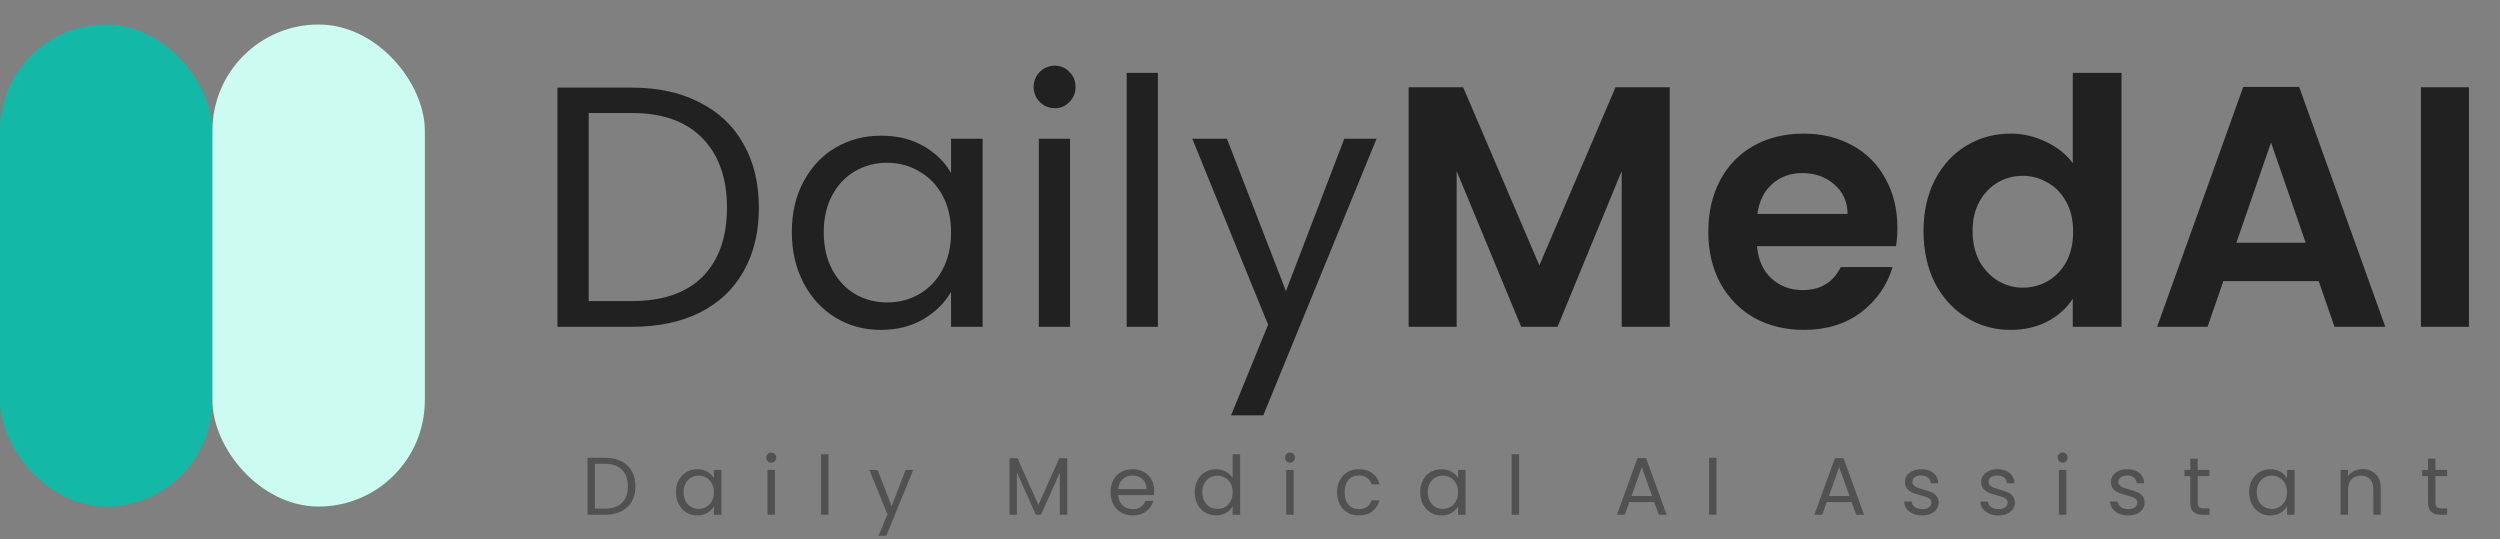
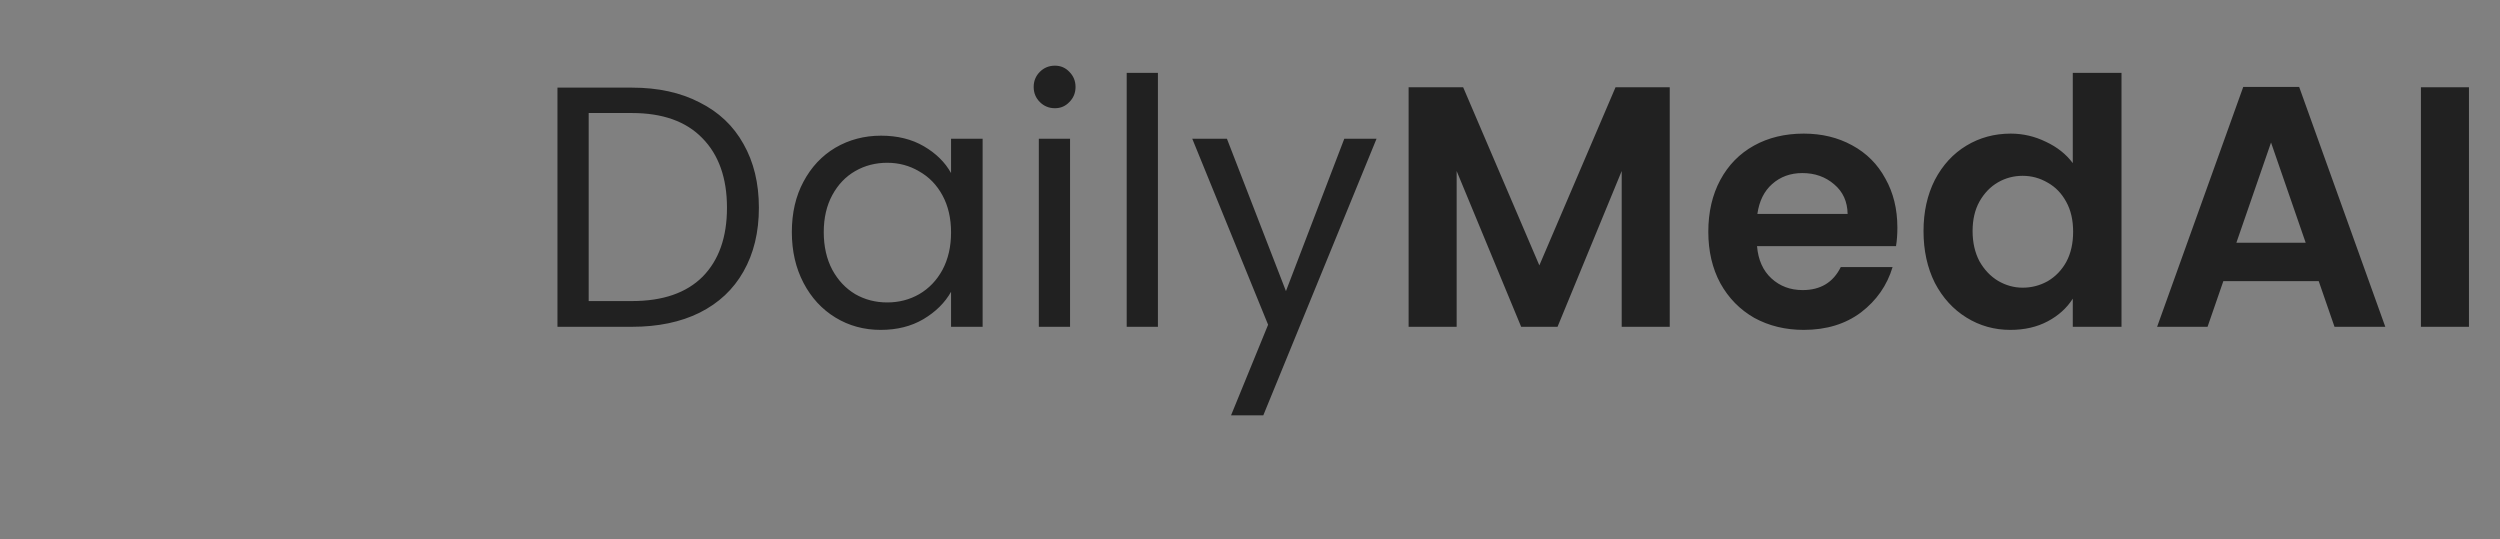
<svg xmlns="http://www.w3.org/2000/svg" width="306" height="66" viewBox="0 0 306 66" fill="none">
  <rect x="0" y="0" width="306" height="66" fill="#808080" stroke="none" />
-   <rect y="3" width="26" height="59" rx="13" fill="#14B8A6" />
-   <rect x="26" y="3" width="26" height="59" rx="13" fill="#CCFBF1" />
  <path d="M77.348 10.726C80.54 10.726 83.298 11.328 85.622 12.532C87.974 13.708 89.766 15.402 90.998 17.614C92.258 19.826 92.888 22.43 92.888 25.426C92.888 28.422 92.258 31.026 90.998 33.238C89.766 35.422 87.974 37.102 85.622 38.278C83.298 39.426 80.54 40 77.348 40H68.234V10.726H77.348ZM77.348 36.85C81.128 36.85 84.012 35.856 86 33.868C87.988 31.852 88.982 29.038 88.982 25.426C88.982 21.786 87.974 18.944 85.958 16.9C83.97 14.856 81.1 13.834 77.348 13.834H72.056V36.85H77.348ZM96.921 28.408C96.921 26.056 97.397 23.998 98.349 22.234C99.301 20.442 100.603 19.056 102.255 18.076C103.935 17.096 105.797 16.606 107.841 16.606C109.857 16.606 111.607 17.04 113.091 17.908C114.575 18.776 115.681 19.868 116.409 21.184V16.984H120.273V40H116.409V35.716C115.653 37.06 114.519 38.18 113.007 39.076C111.523 39.944 109.787 40.378 107.799 40.378C105.755 40.378 103.907 39.874 102.255 38.866C100.603 37.858 99.301 36.444 98.349 34.624C97.397 32.804 96.921 30.732 96.921 28.408ZM116.409 28.45C116.409 26.714 116.059 25.202 115.359 23.914C114.659 22.626 113.707 21.646 112.503 20.974C111.327 20.274 110.025 19.924 108.597 19.924C107.169 19.924 105.867 20.26 104.691 20.932C103.515 21.604 102.577 22.584 101.877 23.872C101.177 25.16 100.827 26.672 100.827 28.408C100.827 30.172 101.177 31.712 101.877 33.028C102.577 34.316 103.515 35.31 104.691 36.01C105.867 36.682 107.169 37.018 108.597 37.018C110.025 37.018 111.327 36.682 112.503 36.01C113.707 35.31 114.659 34.316 115.359 33.028C116.059 31.712 116.409 30.186 116.409 28.45ZM129.126 13.246C128.398 13.246 127.782 12.994 127.278 12.49C126.774 11.986 126.522 11.37 126.522 10.642C126.522 9.914 126.774 9.298 127.278 8.794C127.782 8.29 128.398 8.038 129.126 8.038C129.826 8.038 130.414 8.29 130.89 8.794C131.394 9.298 131.646 9.914 131.646 10.642C131.646 11.37 131.394 11.986 130.89 12.49C130.414 12.994 129.826 13.246 129.126 13.246ZM130.974 16.984V40H127.152V16.984H130.974ZM141.73 8.92V40H137.908V8.92H141.73ZM168.488 16.984L154.628 50.836H150.68L155.216 39.748L145.934 16.984H150.176L157.4 35.632L164.54 16.984H168.488ZM204.376 10.684V40H198.496V20.932L190.642 40H186.19L178.294 20.932V40H172.414V10.684H179.092L188.416 32.482L197.74 10.684H204.376ZM232.239 27.862C232.239 28.702 232.183 29.458 232.071 30.13H215.061C215.201 31.81 215.789 33.126 216.825 34.078C217.861 35.03 219.135 35.506 220.647 35.506C222.831 35.506 224.385 34.568 225.309 32.692H231.651C230.979 34.932 229.691 36.78 227.787 38.236C225.883 39.664 223.545 40.378 220.773 40.378C218.533 40.378 216.517 39.888 214.725 38.908C212.961 37.9 211.575 36.486 210.567 34.666C209.587 32.846 209.097 30.746 209.097 28.366C209.097 25.958 209.587 23.844 210.567 22.024C211.547 20.204 212.919 18.804 214.683 17.824C216.447 16.844 218.477 16.354 220.773 16.354C222.985 16.354 224.959 16.83 226.695 17.782C228.459 18.734 229.817 20.092 230.769 21.856C231.749 23.592 232.239 25.594 232.239 27.862ZM226.149 26.182C226.121 24.67 225.575 23.466 224.511 22.57C223.447 21.646 222.145 21.184 220.605 21.184C219.149 21.184 217.917 21.632 216.909 22.528C215.929 23.396 215.327 24.614 215.103 26.182H226.149ZM235.439 28.282C235.439 25.93 235.901 23.844 236.825 22.024C237.777 20.204 239.065 18.804 240.689 17.824C242.313 16.844 244.119 16.354 246.107 16.354C247.619 16.354 249.061 16.69 250.433 17.362C251.805 18.006 252.897 18.874 253.709 19.966V8.92H259.673V40H253.709V36.556C252.981 37.704 251.959 38.628 250.643 39.328C249.327 40.028 247.801 40.378 246.065 40.378C244.105 40.378 242.313 39.874 240.689 38.866C239.065 37.858 237.777 36.444 236.825 34.624C235.901 32.776 235.439 30.662 235.439 28.282ZM253.751 28.366C253.751 26.938 253.471 25.72 252.911 24.712C252.351 23.676 251.595 22.892 250.643 22.36C249.691 21.8 248.669 21.52 247.577 21.52C246.485 21.52 245.477 21.786 244.553 22.318C243.629 22.85 242.873 23.634 242.285 24.67C241.725 25.678 241.445 26.882 241.445 28.282C241.445 29.682 241.725 30.914 242.285 31.978C242.873 33.014 243.629 33.812 244.553 34.372C245.505 34.932 246.513 35.212 247.577 35.212C248.669 35.212 249.691 34.946 250.643 34.414C251.595 33.854 252.351 33.07 252.911 32.062C253.471 31.026 253.751 29.794 253.751 28.366ZM283.812 34.414H272.136L270.204 40H264.03L274.572 10.642H281.418L291.96 40H285.744L283.812 34.414ZM282.216 29.71L277.974 17.446L273.732 29.71H282.216ZM302.201 10.684V40H296.321V10.684H302.201Z" fill="#212121" />
-   <path d="M74.08 56.03C74.84 56.03 75.496 56.173 76.05 56.46C76.61 56.74 77.036 57.143 77.33 57.67C77.63 58.197 77.78 58.817 77.78 59.53C77.78 60.243 77.63 60.863 77.33 61.39C77.036 61.91 76.61 62.31 76.05 62.59C75.496 62.863 74.84 63 74.08 63H71.91V56.03H74.08ZM74.08 62.25C74.98 62.25 75.666 62.013 76.14 61.54C76.613 61.06 76.85 60.39 76.85 59.53C76.85 58.663 76.61 57.987 76.13 57.5C75.656 57.013 74.973 56.77 74.08 56.77H72.82V62.25H74.08ZM82.74 60.24C82.74 59.68 82.853 59.19 83.08 58.77C83.307 58.343 83.617 58.013 84.01 57.78C84.41 57.547 84.853 57.43 85.34 57.43C85.82 57.43 86.237 57.533 86.59 57.74C86.943 57.947 87.207 58.207 87.38 58.52V57.52H88.3V63H87.38V61.98C87.2 62.3 86.93 62.567 86.57 62.78C86.217 62.987 85.803 63.09 85.33 63.09C84.843 63.09 84.403 62.97 84.01 62.73C83.617 62.49 83.307 62.153 83.08 61.72C82.853 61.287 82.74 60.793 82.74 60.24ZM87.38 60.25C87.38 59.837 87.297 59.477 87.13 59.17C86.963 58.863 86.737 58.63 86.45 58.47C86.17 58.303 85.86 58.22 85.52 58.22C85.18 58.22 84.87 58.3 84.59 58.46C84.31 58.62 84.087 58.853 83.92 59.16C83.753 59.467 83.67 59.827 83.67 60.24C83.67 60.66 83.753 61.027 83.92 61.34C84.087 61.647 84.31 61.883 84.59 62.05C84.87 62.21 85.18 62.29 85.52 62.29C85.86 62.29 86.17 62.21 86.45 62.05C86.737 61.883 86.963 61.647 87.13 61.34C87.297 61.027 87.38 60.663 87.38 60.25ZM94.408 56.63C94.234 56.63 94.088 56.57 93.968 56.45C93.848 56.33 93.788 56.183 93.788 56.01C93.788 55.837 93.848 55.69 93.968 55.57C94.088 55.45 94.234 55.39 94.408 55.39C94.574 55.39 94.714 55.45 94.828 55.57C94.948 55.69 95.008 55.837 95.008 56.01C95.008 56.183 94.948 56.33 94.828 56.45C94.714 56.57 94.574 56.63 94.408 56.63ZM94.848 57.52V63H93.938V57.52H94.848ZM101.409 55.6V63H100.499V55.6H101.409ZM111.78 57.52L108.48 65.58H107.54L108.62 62.94L106.41 57.52H107.42L109.14 61.96L110.84 57.52H111.78ZM130.63 56.08V63H129.72V57.84L127.42 63H126.78L124.47 57.83V63H123.56V56.08H124.54L127.1 61.8L129.66 56.08H130.63ZM141.274 60.05C141.274 60.223 141.264 60.407 141.244 60.6H136.864C136.897 61.14 137.08 61.563 137.414 61.87C137.754 62.17 138.164 62.32 138.644 62.32C139.037 62.32 139.364 62.23 139.624 62.05C139.89 61.863 140.077 61.617 140.184 61.31H141.164C141.017 61.837 140.724 62.267 140.284 62.6C139.844 62.927 139.297 63.09 138.644 63.09C138.124 63.09 137.657 62.973 137.244 62.74C136.837 62.507 136.517 62.177 136.284 61.75C136.05 61.317 135.934 60.817 135.934 60.25C135.934 59.683 136.047 59.187 136.274 58.76C136.5 58.333 136.817 58.007 137.224 57.78C137.637 57.547 138.11 57.43 138.644 57.43C139.164 57.43 139.624 57.543 140.024 57.77C140.424 57.997 140.73 58.31 140.944 58.71C141.164 59.103 141.274 59.55 141.274 60.05ZM140.334 59.86C140.334 59.513 140.257 59.217 140.104 58.97C139.95 58.717 139.74 58.527 139.474 58.4C139.214 58.267 138.924 58.2 138.604 58.2C138.144 58.2 137.75 58.347 137.424 58.64C137.104 58.933 136.92 59.34 136.874 59.86H140.334ZM146.235 60.24C146.235 59.68 146.348 59.19 146.575 58.77C146.802 58.343 147.112 58.013 147.505 57.78C147.905 57.547 148.352 57.43 148.845 57.43C149.272 57.43 149.668 57.53 150.035 57.73C150.402 57.923 150.682 58.18 150.875 58.5V55.6H151.795V63H150.875V61.97C150.695 62.297 150.428 62.567 150.075 62.78C149.722 62.987 149.308 63.09 148.835 63.09C148.348 63.09 147.905 62.97 147.505 62.73C147.112 62.49 146.802 62.153 146.575 61.72C146.348 61.287 146.235 60.793 146.235 60.24ZM150.875 60.25C150.875 59.837 150.792 59.477 150.625 59.17C150.458 58.863 150.232 58.63 149.945 58.47C149.665 58.303 149.355 58.22 149.015 58.22C148.675 58.22 148.365 58.3 148.085 58.46C147.805 58.62 147.582 58.853 147.415 59.16C147.248 59.467 147.165 59.827 147.165 60.24C147.165 60.66 147.248 61.027 147.415 61.34C147.582 61.647 147.805 61.883 148.085 62.05C148.365 62.21 148.675 62.29 149.015 62.29C149.355 62.29 149.665 62.21 149.945 62.05C150.232 61.883 150.458 61.647 150.625 61.34C150.792 61.027 150.875 60.663 150.875 60.25ZM157.903 56.63C157.729 56.63 157.583 56.57 157.463 56.45C157.343 56.33 157.283 56.183 157.283 56.01C157.283 55.837 157.343 55.69 157.463 55.57C157.583 55.45 157.729 55.39 157.903 55.39C158.069 55.39 158.209 55.45 158.323 55.57C158.443 55.69 158.503 55.837 158.503 56.01C158.503 56.183 158.443 56.33 158.323 56.45C158.209 56.57 158.069 56.63 157.903 56.63ZM158.343 57.52V63H157.433V57.52H158.343ZM163.654 60.25C163.654 59.683 163.767 59.19 163.994 58.77C164.22 58.343 164.534 58.013 164.934 57.78C165.34 57.547 165.804 57.43 166.324 57.43C166.997 57.43 167.55 57.593 167.984 57.92C168.424 58.247 168.714 58.7 168.854 59.28H167.874C167.78 58.947 167.597 58.683 167.324 58.49C167.057 58.297 166.724 58.2 166.324 58.2C165.804 58.2 165.384 58.38 165.064 58.74C164.744 59.093 164.584 59.597 164.584 60.25C164.584 60.91 164.744 61.42 165.064 61.78C165.384 62.14 165.804 62.32 166.324 62.32C166.724 62.32 167.057 62.227 167.324 62.04C167.59 61.853 167.774 61.587 167.874 61.24H168.854C168.707 61.8 168.414 62.25 167.974 62.59C167.534 62.923 166.984 63.09 166.324 63.09C165.804 63.09 165.34 62.973 164.934 62.74C164.534 62.507 164.22 62.177 163.994 61.75C163.767 61.323 163.654 60.823 163.654 60.25ZM173.828 60.24C173.828 59.68 173.941 59.19 174.168 58.77C174.395 58.343 174.705 58.013 175.098 57.78C175.498 57.547 175.941 57.43 176.428 57.43C176.908 57.43 177.325 57.533 177.678 57.74C178.031 57.947 178.295 58.207 178.468 58.52V57.52H179.388V63H178.468V61.98C178.288 62.3 178.018 62.567 177.658 62.78C177.305 62.987 176.891 63.09 176.418 63.09C175.931 63.09 175.491 62.97 175.098 62.73C174.705 62.49 174.395 62.153 174.168 61.72C173.941 61.287 173.828 60.793 173.828 60.24ZM178.468 60.25C178.468 59.837 178.385 59.477 178.218 59.17C178.051 58.863 177.825 58.63 177.538 58.47C177.258 58.303 176.948 58.22 176.608 58.22C176.268 58.22 175.958 58.3 175.678 58.46C175.398 58.62 175.175 58.853 175.008 59.16C174.841 59.467 174.758 59.827 174.758 60.24C174.758 60.66 174.841 61.027 175.008 61.34C175.175 61.647 175.398 61.883 175.678 62.05C175.958 62.21 176.268 62.29 176.608 62.29C176.948 62.29 177.258 62.21 177.538 62.05C177.825 61.883 178.051 61.647 178.218 61.34C178.385 61.027 178.468 60.663 178.468 60.25ZM185.936 55.6V63H185.026V55.6H185.936ZM202.473 61.45H199.433L198.873 63H197.913L200.433 56.07H201.483L203.993 63H203.033L202.473 61.45ZM202.213 60.71L200.953 57.19L199.693 60.71H202.213ZM210.101 56.03V63H209.191V56.03H210.101ZM226.638 61.45H223.598L223.038 63H222.078L224.598 56.07H225.648L228.158 63H227.198L226.638 61.45ZM226.378 60.71L225.118 57.19L223.858 60.71H226.378ZM235.296 63.09C234.876 63.09 234.499 63.02 234.166 62.88C233.833 62.733 233.569 62.533 233.376 62.28C233.183 62.02 233.076 61.723 233.056 61.39H233.996C234.023 61.663 234.149 61.887 234.376 62.06C234.609 62.233 234.913 62.32 235.286 62.32C235.633 62.32 235.906 62.243 236.106 62.09C236.306 61.937 236.406 61.743 236.406 61.51C236.406 61.27 236.299 61.093 236.086 60.98C235.873 60.86 235.543 60.743 235.096 60.63C234.689 60.523 234.356 60.417 234.096 60.31C233.843 60.197 233.623 60.033 233.436 59.82C233.256 59.6 233.166 59.313 233.166 58.96C233.166 58.68 233.249 58.423 233.416 58.19C233.583 57.957 233.819 57.773 234.126 57.64C234.433 57.5 234.783 57.43 235.176 57.43C235.783 57.43 236.273 57.583 236.646 57.89C237.019 58.197 237.219 58.617 237.246 59.15H236.336C236.316 58.863 236.199 58.633 235.986 58.46C235.779 58.287 235.499 58.2 235.146 58.2C234.819 58.2 234.559 58.27 234.366 58.41C234.173 58.55 234.076 58.733 234.076 58.96C234.076 59.14 234.133 59.29 234.246 59.41C234.366 59.523 234.513 59.617 234.686 59.69C234.866 59.757 235.113 59.833 235.426 59.92C235.819 60.027 236.139 60.133 236.386 60.24C236.633 60.34 236.843 60.493 237.016 60.7C237.196 60.907 237.289 61.177 237.296 61.51C237.296 61.81 237.213 62.08 237.046 62.32C236.879 62.56 236.643 62.75 236.336 62.89C236.036 63.023 235.689 63.09 235.296 63.09ZM244.621 63.09C244.201 63.09 243.824 63.02 243.491 62.88C243.157 62.733 242.894 62.533 242.701 62.28C242.507 62.02 242.401 61.723 242.381 61.39H243.321C243.347 61.663 243.474 61.887 243.701 62.06C243.934 62.233 244.237 62.32 244.611 62.32C244.957 62.32 245.231 62.243 245.431 62.09C245.631 61.937 245.731 61.743 245.731 61.51C245.731 61.27 245.624 61.093 245.411 60.98C245.197 60.86 244.867 60.743 244.421 60.63C244.014 60.523 243.681 60.417 243.421 60.31C243.167 60.197 242.947 60.033 242.761 59.82C242.581 59.6 242.491 59.313 242.491 58.96C242.491 58.68 242.574 58.423 242.741 58.19C242.907 57.957 243.144 57.773 243.451 57.64C243.757 57.5 244.107 57.43 244.501 57.43C245.107 57.43 245.597 57.583 245.971 57.89C246.344 58.197 246.544 58.617 246.571 59.15H245.661C245.641 58.863 245.524 58.633 245.311 58.46C245.104 58.287 244.824 58.2 244.471 58.2C244.144 58.2 243.884 58.27 243.691 58.41C243.497 58.55 243.401 58.733 243.401 58.96C243.401 59.14 243.457 59.29 243.571 59.41C243.691 59.523 243.837 59.617 244.011 59.69C244.191 59.757 244.437 59.833 244.751 59.92C245.144 60.027 245.464 60.133 245.711 60.24C245.957 60.34 246.167 60.493 246.341 60.7C246.521 60.907 246.614 61.177 246.621 61.51C246.621 61.81 246.537 62.08 246.371 62.32C246.204 62.56 245.967 62.75 245.661 62.89C245.361 63.023 245.014 63.09 244.621 63.09ZM252.475 56.63C252.302 56.63 252.155 56.57 252.035 56.45C251.915 56.33 251.855 56.183 251.855 56.01C251.855 55.837 251.915 55.69 252.035 55.57C252.155 55.45 252.302 55.39 252.475 55.39C252.642 55.39 252.782 55.45 252.895 55.57C253.015 55.69 253.075 55.837 253.075 56.01C253.075 56.183 253.015 56.33 252.895 56.45C252.782 56.57 252.642 56.63 252.475 56.63ZM252.915 57.52V63H252.005V57.52H252.915ZM260.506 63.09C260.086 63.09 259.71 63.02 259.376 62.88C259.043 62.733 258.78 62.533 258.586 62.28C258.393 62.02 258.286 61.723 258.266 61.39H259.206C259.233 61.663 259.36 61.887 259.586 62.06C259.82 62.233 260.123 62.32 260.496 62.32C260.843 62.32 261.116 62.243 261.316 62.09C261.516 61.937 261.616 61.743 261.616 61.51C261.616 61.27 261.51 61.093 261.296 60.98C261.083 60.86 260.753 60.743 260.306 60.63C259.9 60.523 259.566 60.417 259.306 60.31C259.053 60.197 258.833 60.033 258.646 59.82C258.466 59.6 258.376 59.313 258.376 58.96C258.376 58.68 258.46 58.423 258.626 58.19C258.793 57.957 259.03 57.773 259.336 57.64C259.643 57.5 259.993 57.43 260.386 57.43C260.993 57.43 261.483 57.583 261.856 57.89C262.23 58.197 262.43 58.617 262.456 59.15H261.546C261.526 58.863 261.41 58.633 261.196 58.46C260.99 58.287 260.71 58.2 260.356 58.2C260.03 58.2 259.77 58.27 259.576 58.41C259.383 58.55 259.286 58.733 259.286 58.96C259.286 59.14 259.343 59.29 259.456 59.41C259.576 59.523 259.723 59.617 259.896 59.69C260.076 59.757 260.323 59.833 260.636 59.92C261.03 60.027 261.35 60.133 261.596 60.24C261.843 60.34 262.053 60.493 262.226 60.7C262.406 60.907 262.5 61.177 262.506 61.51C262.506 61.81 262.423 62.08 262.256 62.32C262.09 62.56 261.853 62.75 261.546 62.89C261.246 63.023 260.9 63.09 260.506 63.09ZM269.001 58.27V61.5C269.001 61.767 269.058 61.957 269.171 62.07C269.284 62.177 269.481 62.23 269.761 62.23H270.431V63H269.611C269.104 63 268.724 62.883 268.471 62.65C268.218 62.417 268.091 62.033 268.091 61.5V58.27H267.381V57.52H268.091V56.14H269.001V57.52H270.431V58.27H269.001ZM275.293 60.24C275.293 59.68 275.407 59.19 275.633 58.77C275.86 58.343 276.17 58.013 276.563 57.78C276.963 57.547 277.407 57.43 277.893 57.43C278.373 57.43 278.79 57.533 279.143 57.74C279.497 57.947 279.76 58.207 279.933 58.52V57.52H280.853V63H279.933V61.98C279.753 62.3 279.483 62.567 279.123 62.78C278.77 62.987 278.357 63.09 277.883 63.09C277.397 63.09 276.957 62.97 276.563 62.73C276.17 62.49 275.86 62.153 275.633 61.72C275.407 61.287 275.293 60.793 275.293 60.24ZM279.933 60.25C279.933 59.837 279.85 59.477 279.683 59.17C279.517 58.863 279.29 58.63 279.003 58.47C278.723 58.303 278.413 58.22 278.073 58.22C277.733 58.22 277.423 58.3 277.143 58.46C276.863 58.62 276.64 58.853 276.473 59.16C276.307 59.467 276.223 59.827 276.223 60.24C276.223 60.66 276.307 61.027 276.473 61.34C276.64 61.647 276.863 61.883 277.143 62.05C277.423 62.21 277.733 62.29 278.073 62.29C278.413 62.29 278.723 62.21 279.003 62.05C279.29 61.883 279.517 61.647 279.683 61.34C279.85 61.027 279.933 60.663 279.933 60.25ZM289.161 57.42C289.828 57.42 290.368 57.623 290.781 58.03C291.195 58.43 291.401 59.01 291.401 59.77V63H290.501V59.9C290.501 59.353 290.365 58.937 290.091 58.65C289.818 58.357 289.445 58.21 288.971 58.21C288.491 58.21 288.108 58.36 287.821 58.66C287.541 58.96 287.401 59.397 287.401 59.97V63H286.491V57.52H287.401V58.3C287.581 58.02 287.825 57.803 288.131 57.65C288.445 57.497 288.788 57.42 289.161 57.42ZM298.098 58.27V61.5C298.098 61.767 298.154 61.957 298.268 62.07C298.381 62.177 298.578 62.23 298.858 62.23H299.528V63H298.708C298.201 63 297.821 62.883 297.568 62.65C297.314 62.417 297.188 62.033 297.188 61.5V58.27H296.478V57.52H297.188V56.14H298.098V57.52H299.528V58.27H298.098Z" fill="#515151" />
</svg>